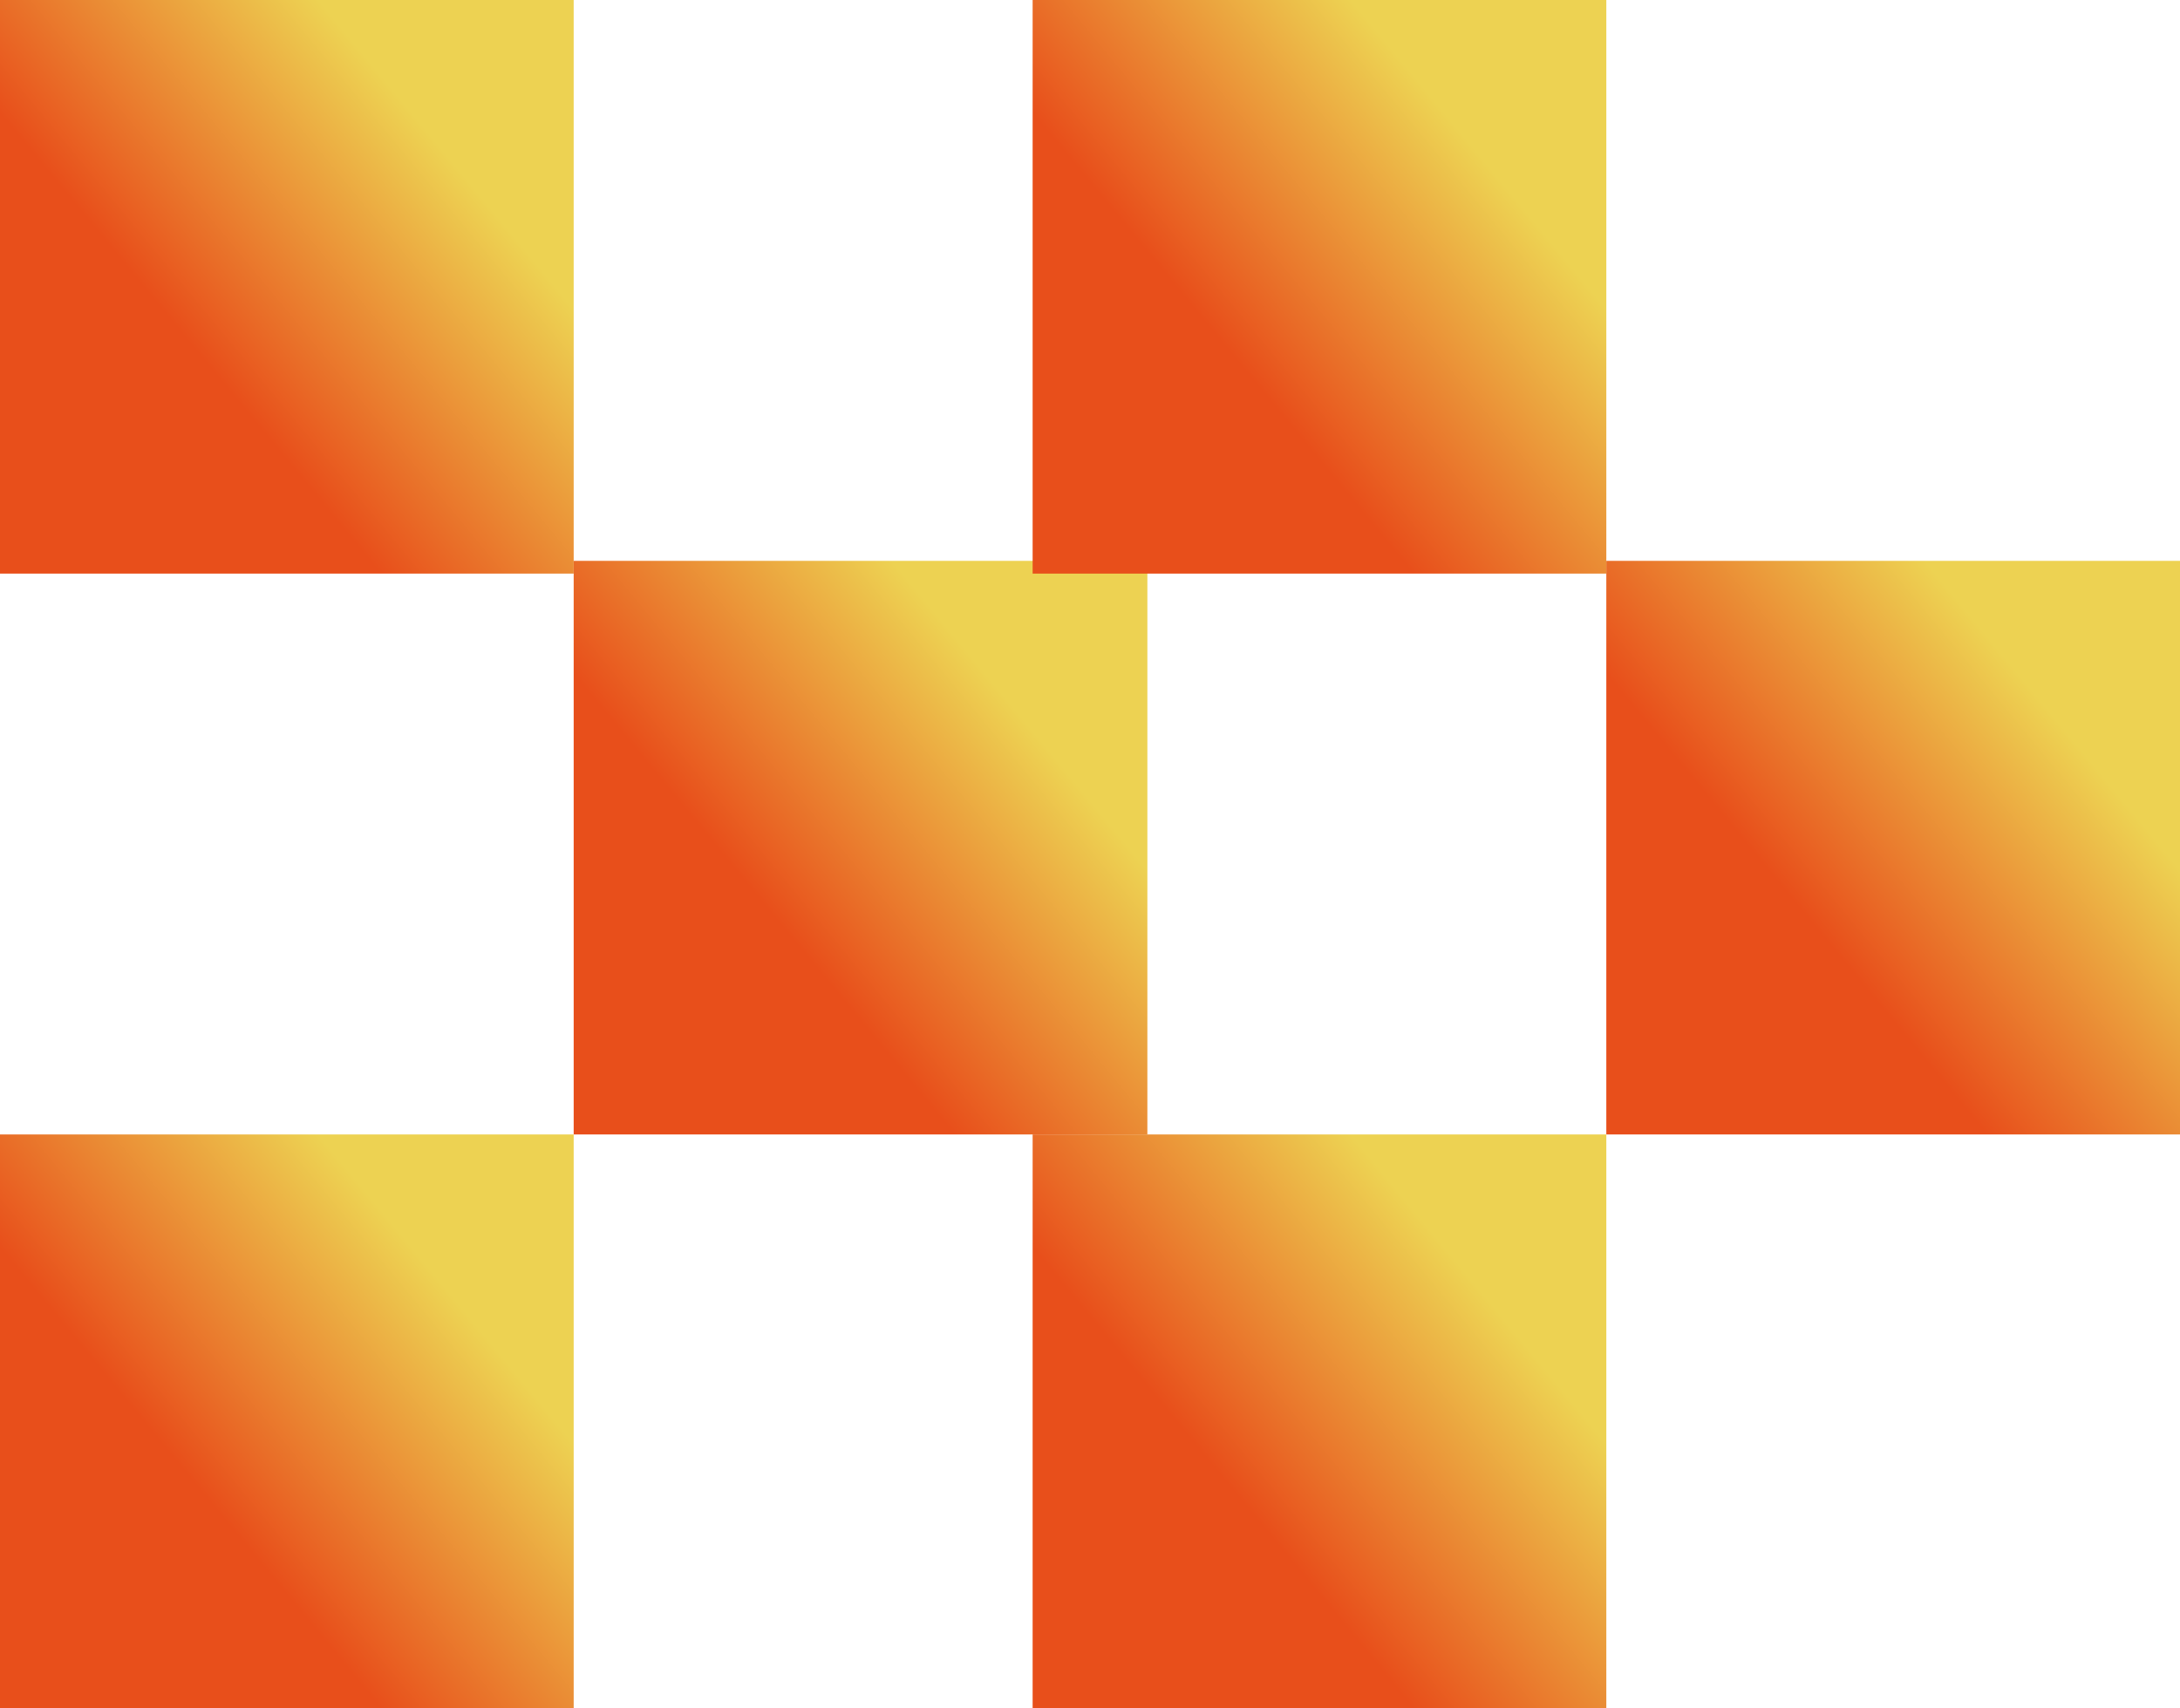
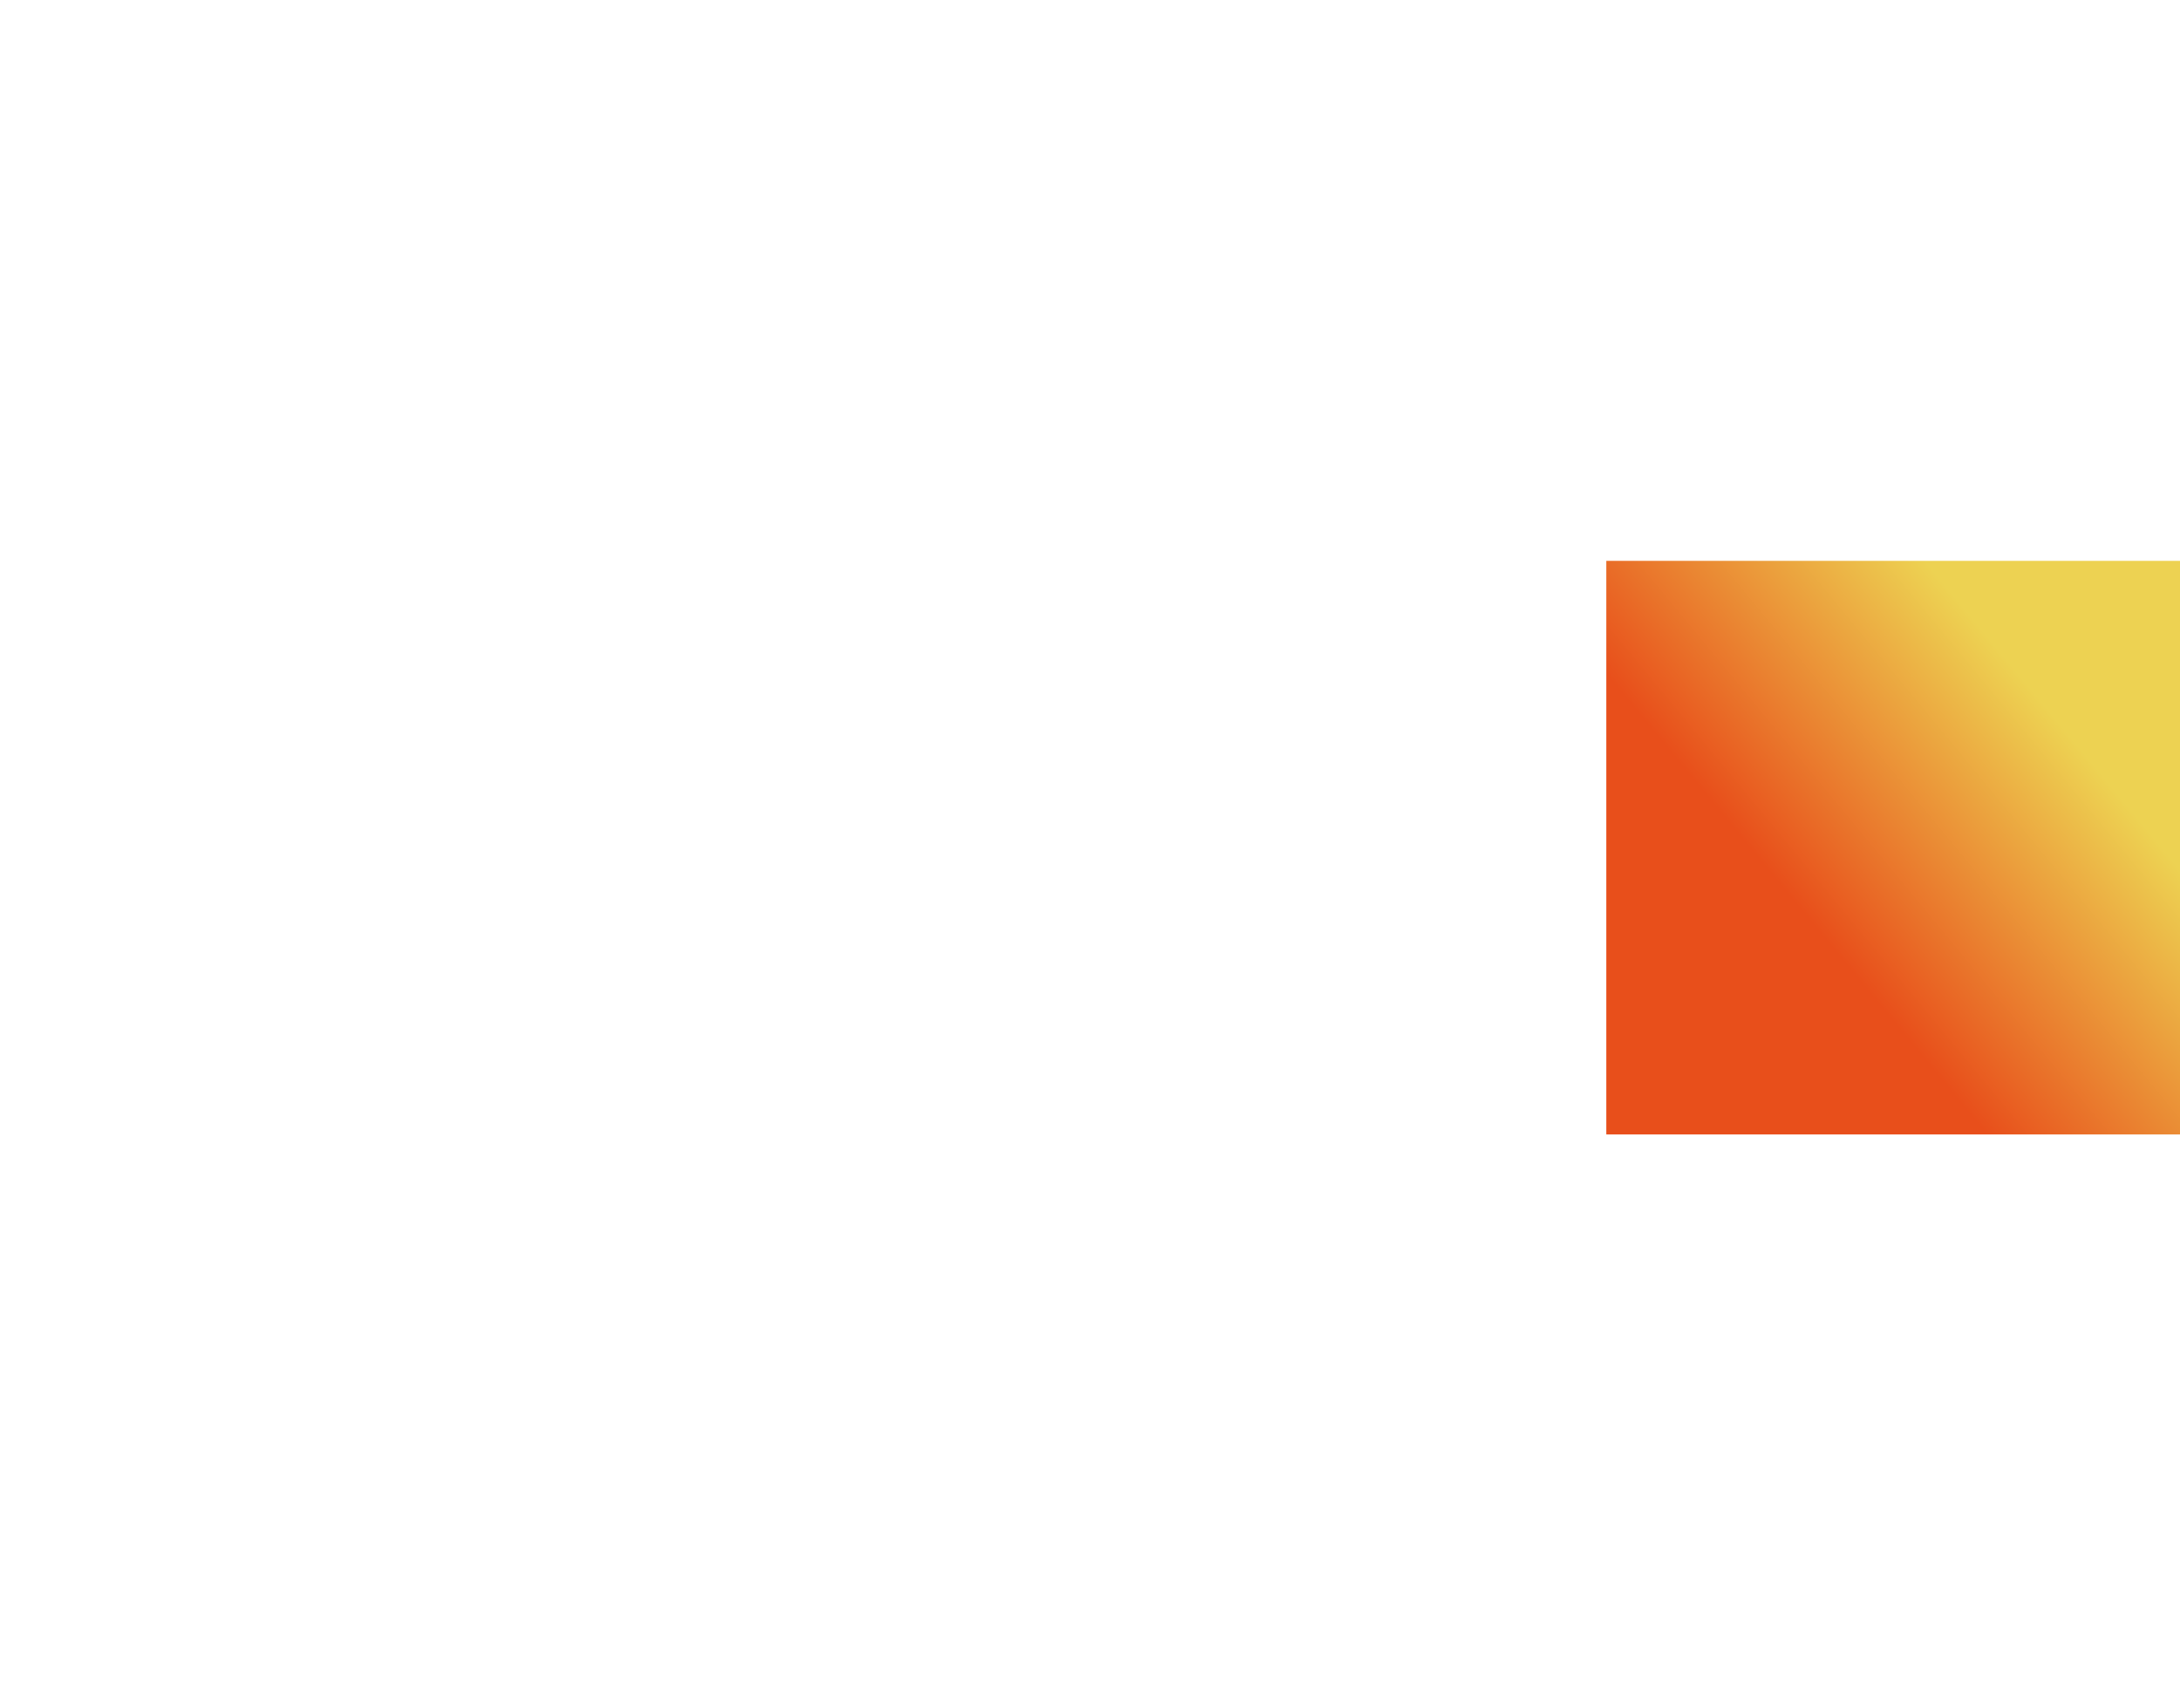
<svg xmlns="http://www.w3.org/2000/svg" width="171" height="134" viewBox="0 0 171 134" fill="none">
-   <rect x="45" y="134" width="45" height="45" transform="rotate(180 45 134)" fill="url(#paint0_linear_206_11644)" />
-   <rect x="126" y="134" width="45" height="45" transform="rotate(180 126 134)" fill="url(#paint1_linear_206_11644)" />
-   <rect x="90" y="89" width="45" height="45" transform="rotate(180 90 89)" fill="url(#paint2_linear_206_11644)" />
  <rect x="171" y="89" width="45" height="45" transform="rotate(180 171 89)" fill="url(#paint3_linear_206_11644)" />
-   <rect x="45" y="45" width="45" height="45" transform="rotate(180 45 45)" fill="url(#paint4_linear_206_11644)" />
-   <rect x="126" y="45" width="45" height="45" transform="rotate(180 126 45)" fill="url(#paint5_linear_206_11644)" />
  <defs>
    <linearGradient id="paint0_linear_206_11644" x1="82.105" y1="131.985" x2="36.856" y2="169.385" gradientUnits="userSpaceOnUse">
      <stop offset="0.31" stop-color="#E84F1B" />
      <stop offset="0.735" stop-color="#EDD252" />
    </linearGradient>
    <linearGradient id="paint1_linear_206_11644" x1="163.105" y1="131.985" x2="117.856" y2="169.385" gradientUnits="userSpaceOnUse">
      <stop offset="0.31" stop-color="#E84F1B" />
      <stop offset="0.735" stop-color="#EDD252" />
    </linearGradient>
    <linearGradient id="paint2_linear_206_11644" x1="127.105" y1="86.985" x2="81.856" y2="124.385" gradientUnits="userSpaceOnUse">
      <stop offset="0.31" stop-color="#E84F1B" />
      <stop offset="0.735" stop-color="#EDD252" />
    </linearGradient>
    <linearGradient id="paint3_linear_206_11644" x1="208.105" y1="86.985" x2="162.856" y2="124.385" gradientUnits="userSpaceOnUse">
      <stop offset="0.31" stop-color="#E84F1B" />
      <stop offset="0.735" stop-color="#EDD252" />
    </linearGradient>
    <linearGradient id="paint4_linear_206_11644" x1="82.105" y1="42.985" x2="36.856" y2="80.385" gradientUnits="userSpaceOnUse">
      <stop offset="0.31" stop-color="#E84F1B" />
      <stop offset="0.735" stop-color="#EDD252" />
    </linearGradient>
    <linearGradient id="paint5_linear_206_11644" x1="163.105" y1="42.985" x2="117.856" y2="80.385" gradientUnits="userSpaceOnUse">
      <stop offset="0.31" stop-color="#E84F1B" />
      <stop offset="0.735" stop-color="#EDD252" />
    </linearGradient>
  </defs>
</svg>